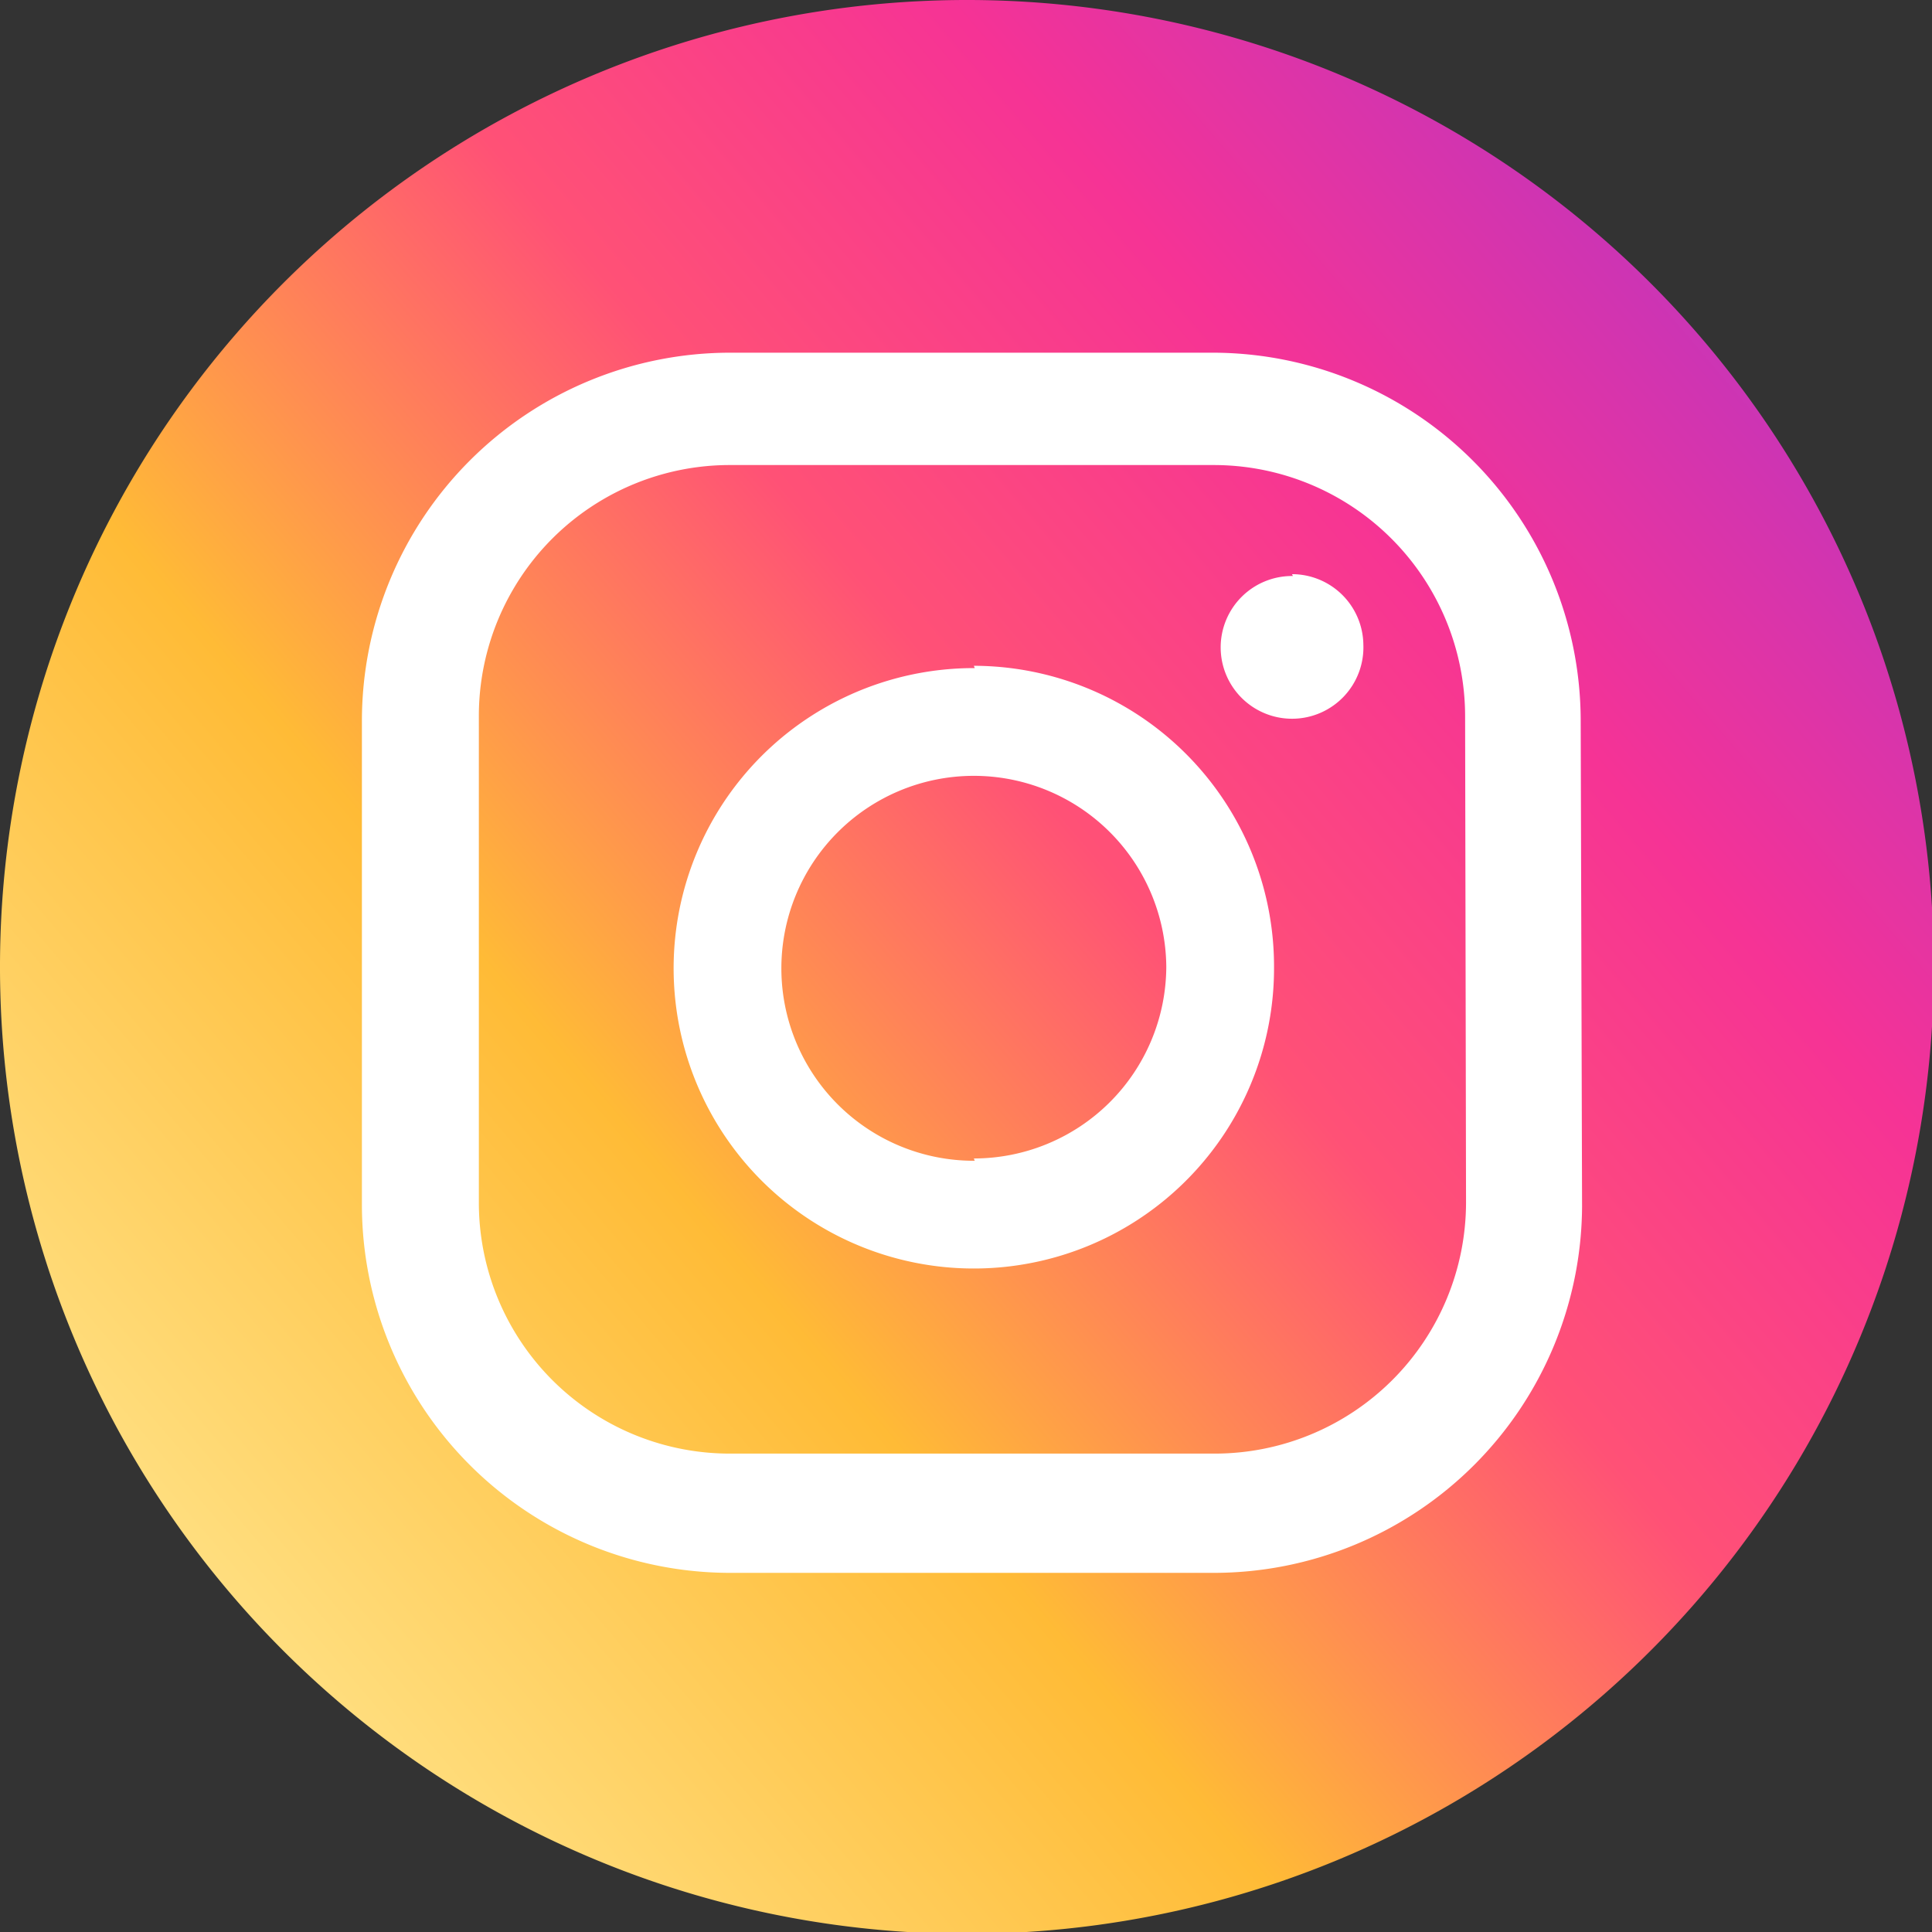
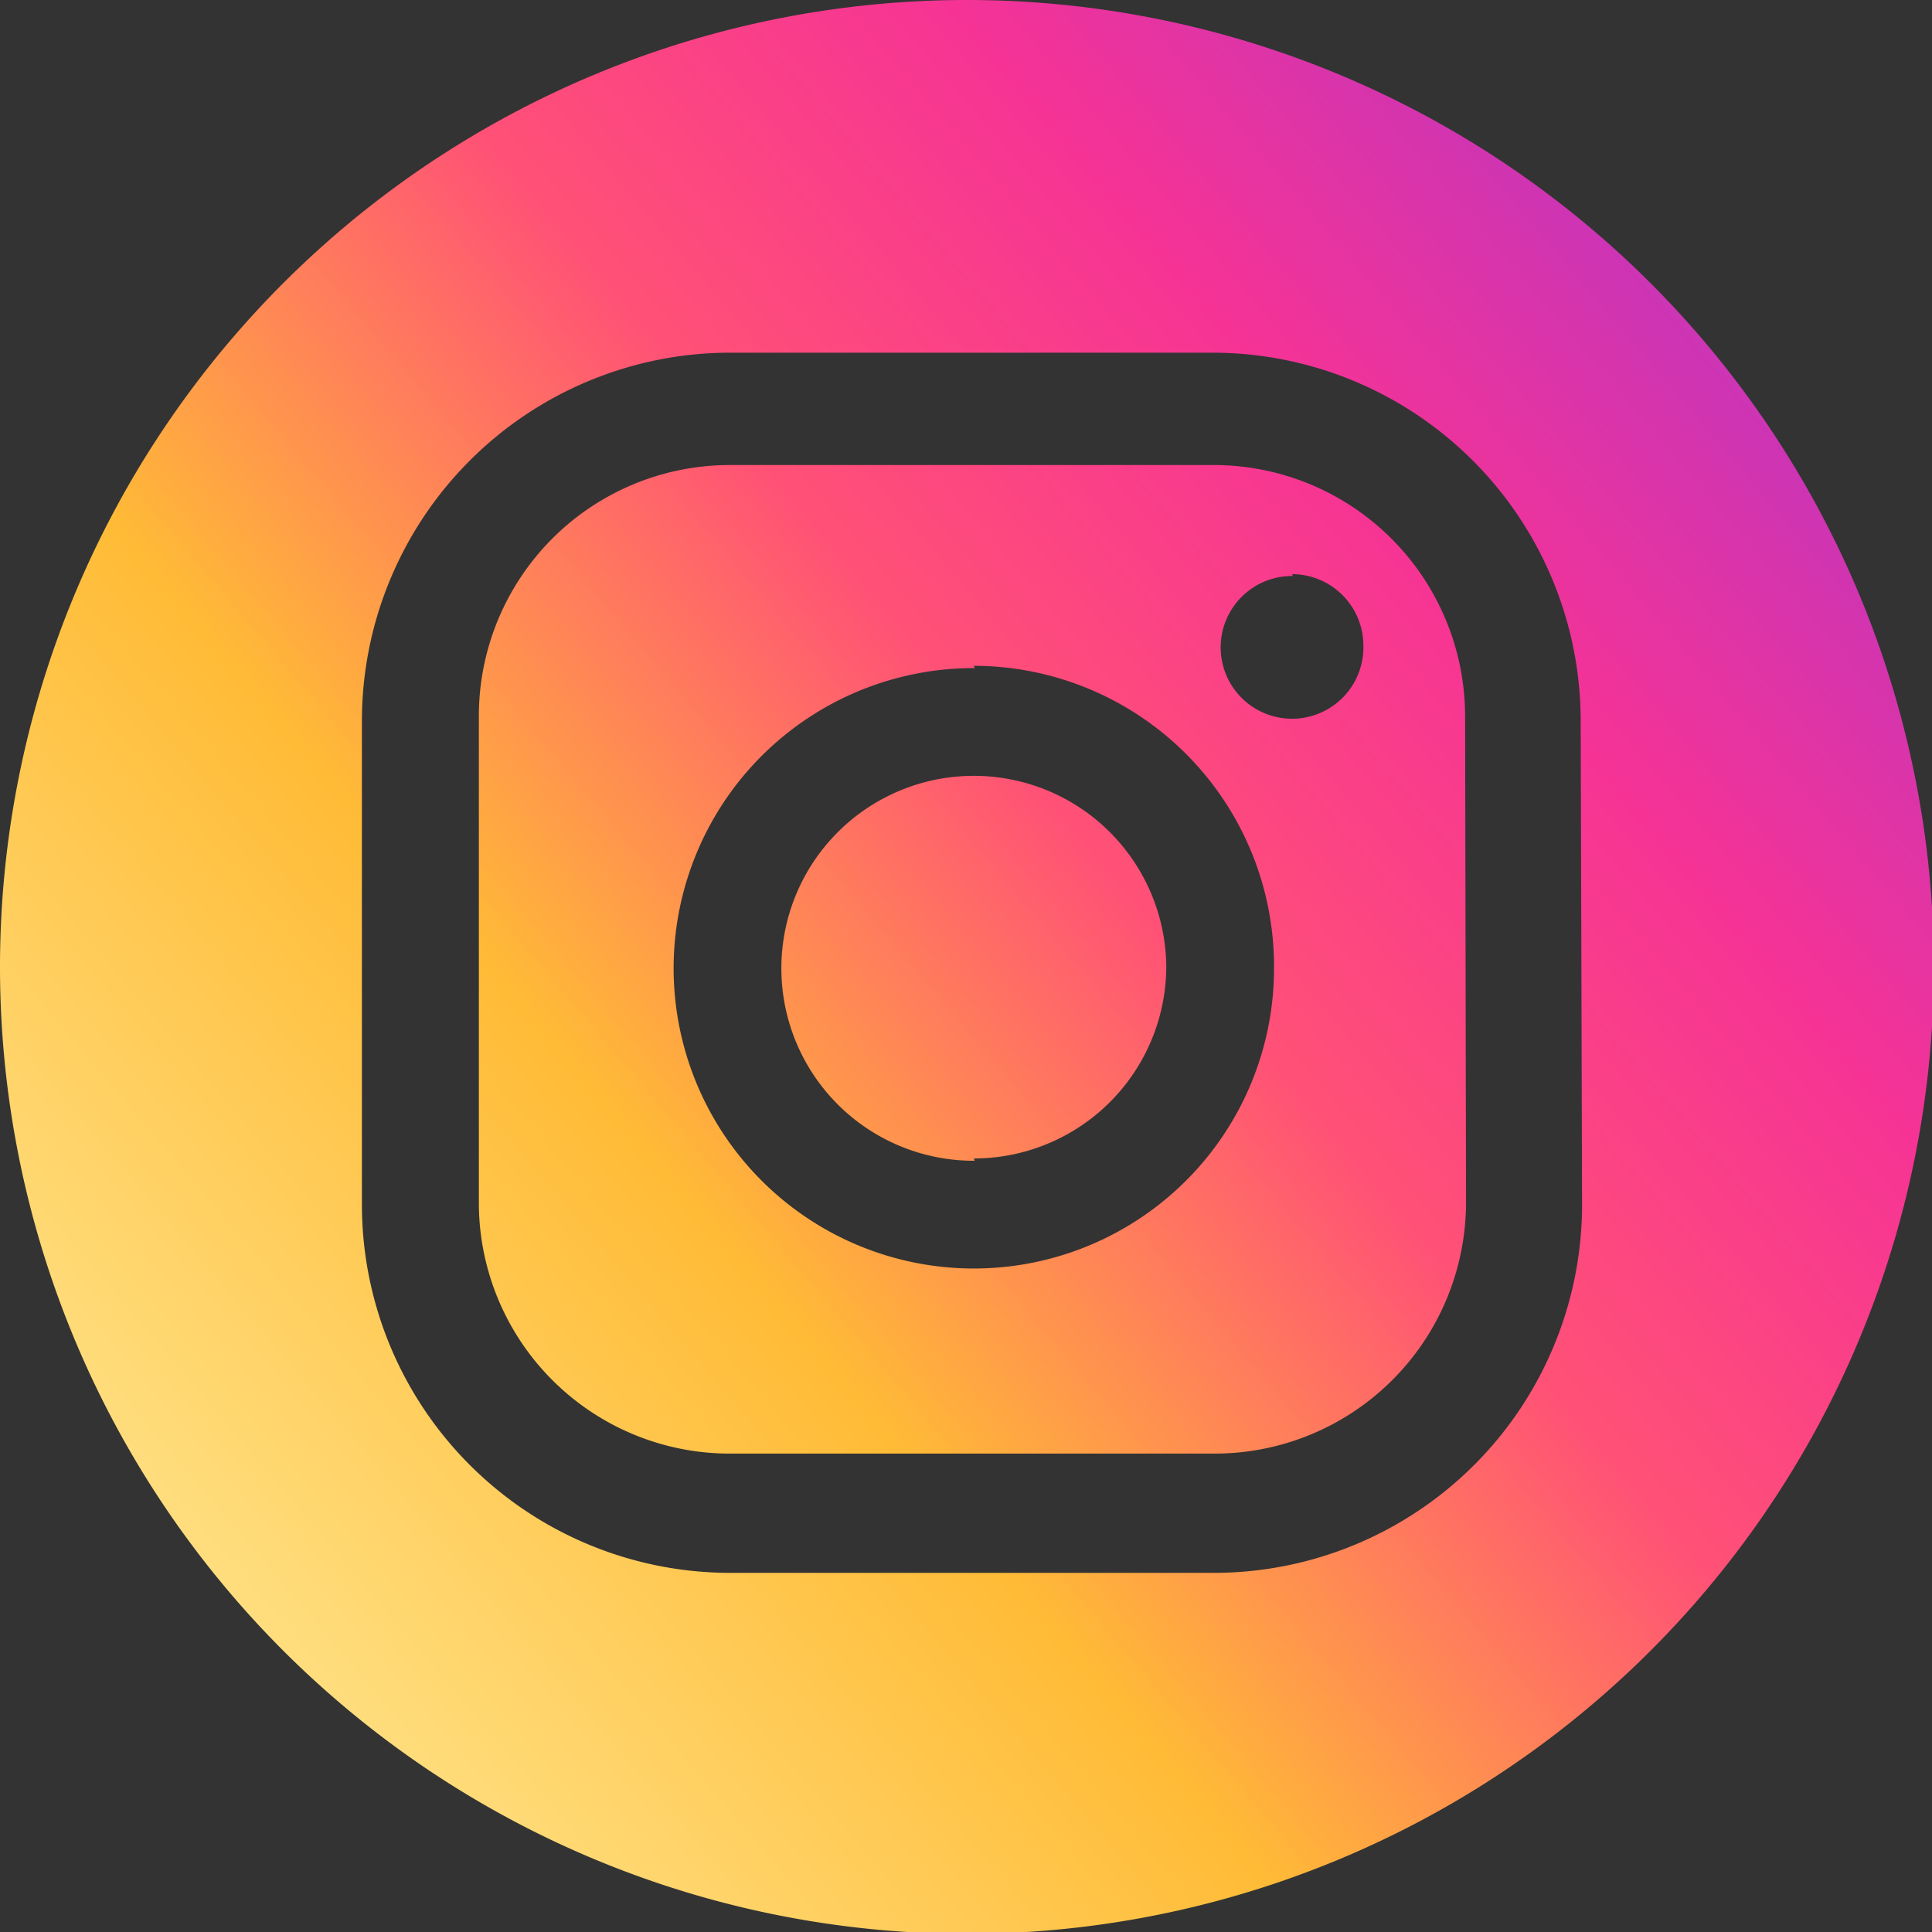
<svg xmlns="http://www.w3.org/2000/svg" viewBox="0 0 41.96 41.96">
  <rect x="0" y="0" width="41.96" height="41.96" fill="#333333" stroke="none" />
  <defs>
    <style>.cls-1{fill:#fff;}.cls-2{fill:url(#Degradado_sin_nombre_2);}</style>
    <linearGradient id="Degradado_sin_nombre_2" x1="4.03" y1="35.42" x2="56.08" y2="-8.91" gradientUnits="userSpaceOnUse">
      <stop offset="0" stop-color="#ffe185" />
      <stop offset="0.21" stop-color="#ffbb36" />
      <stop offset="0.38" stop-color="#ff5176" />
      <stop offset="0.52" stop-color="#f63395" />
      <stop offset="0.74" stop-color="#a436d2" />
      <stop offset="1" stop-color="#5f4eed" />
    </linearGradient>
  </defs>
  <g id="Layer_2" data-name="Layer 2">
    <g id="Layer_1-2" data-name="Layer 1">
-       <circle class="cls-1" cx="20.96" cy="20.8" r="18.38" />
      <path class="cls-2" d="M21,42A21,21,0,1,1,42,21,21,21,0,0,1,21,42Zm7.08-29.49A1.55,1.55,0,1,0,29.61,14,1.55,1.55,0,0,0,28.06,12.47Zm-6.91,2A6.52,6.52,0,1,0,27.67,21,6.53,6.53,0,0,0,21.15,14.46Zm0,10.7A4.18,4.18,0,1,1,25.33,21,4.18,4.18,0,0,1,21.15,25.16Zm13.16-9.6a8,8,0,0,0-8-7.95H15.86a8,8,0,0,0-8,8v10.5a8,8,0,0,0,8,8h10.5a8,8,0,0,0,8-7.95Zm-2.49,10.5a5.46,5.46,0,0,1-5.46,5.46H15.86a5.45,5.45,0,0,1-5.46-5.46V15.56a5.45,5.45,0,0,1,5.46-5.46h10.5a5.46,5.46,0,0,1,5.46,5.46Z" />
    </g>
  </g>
</svg>